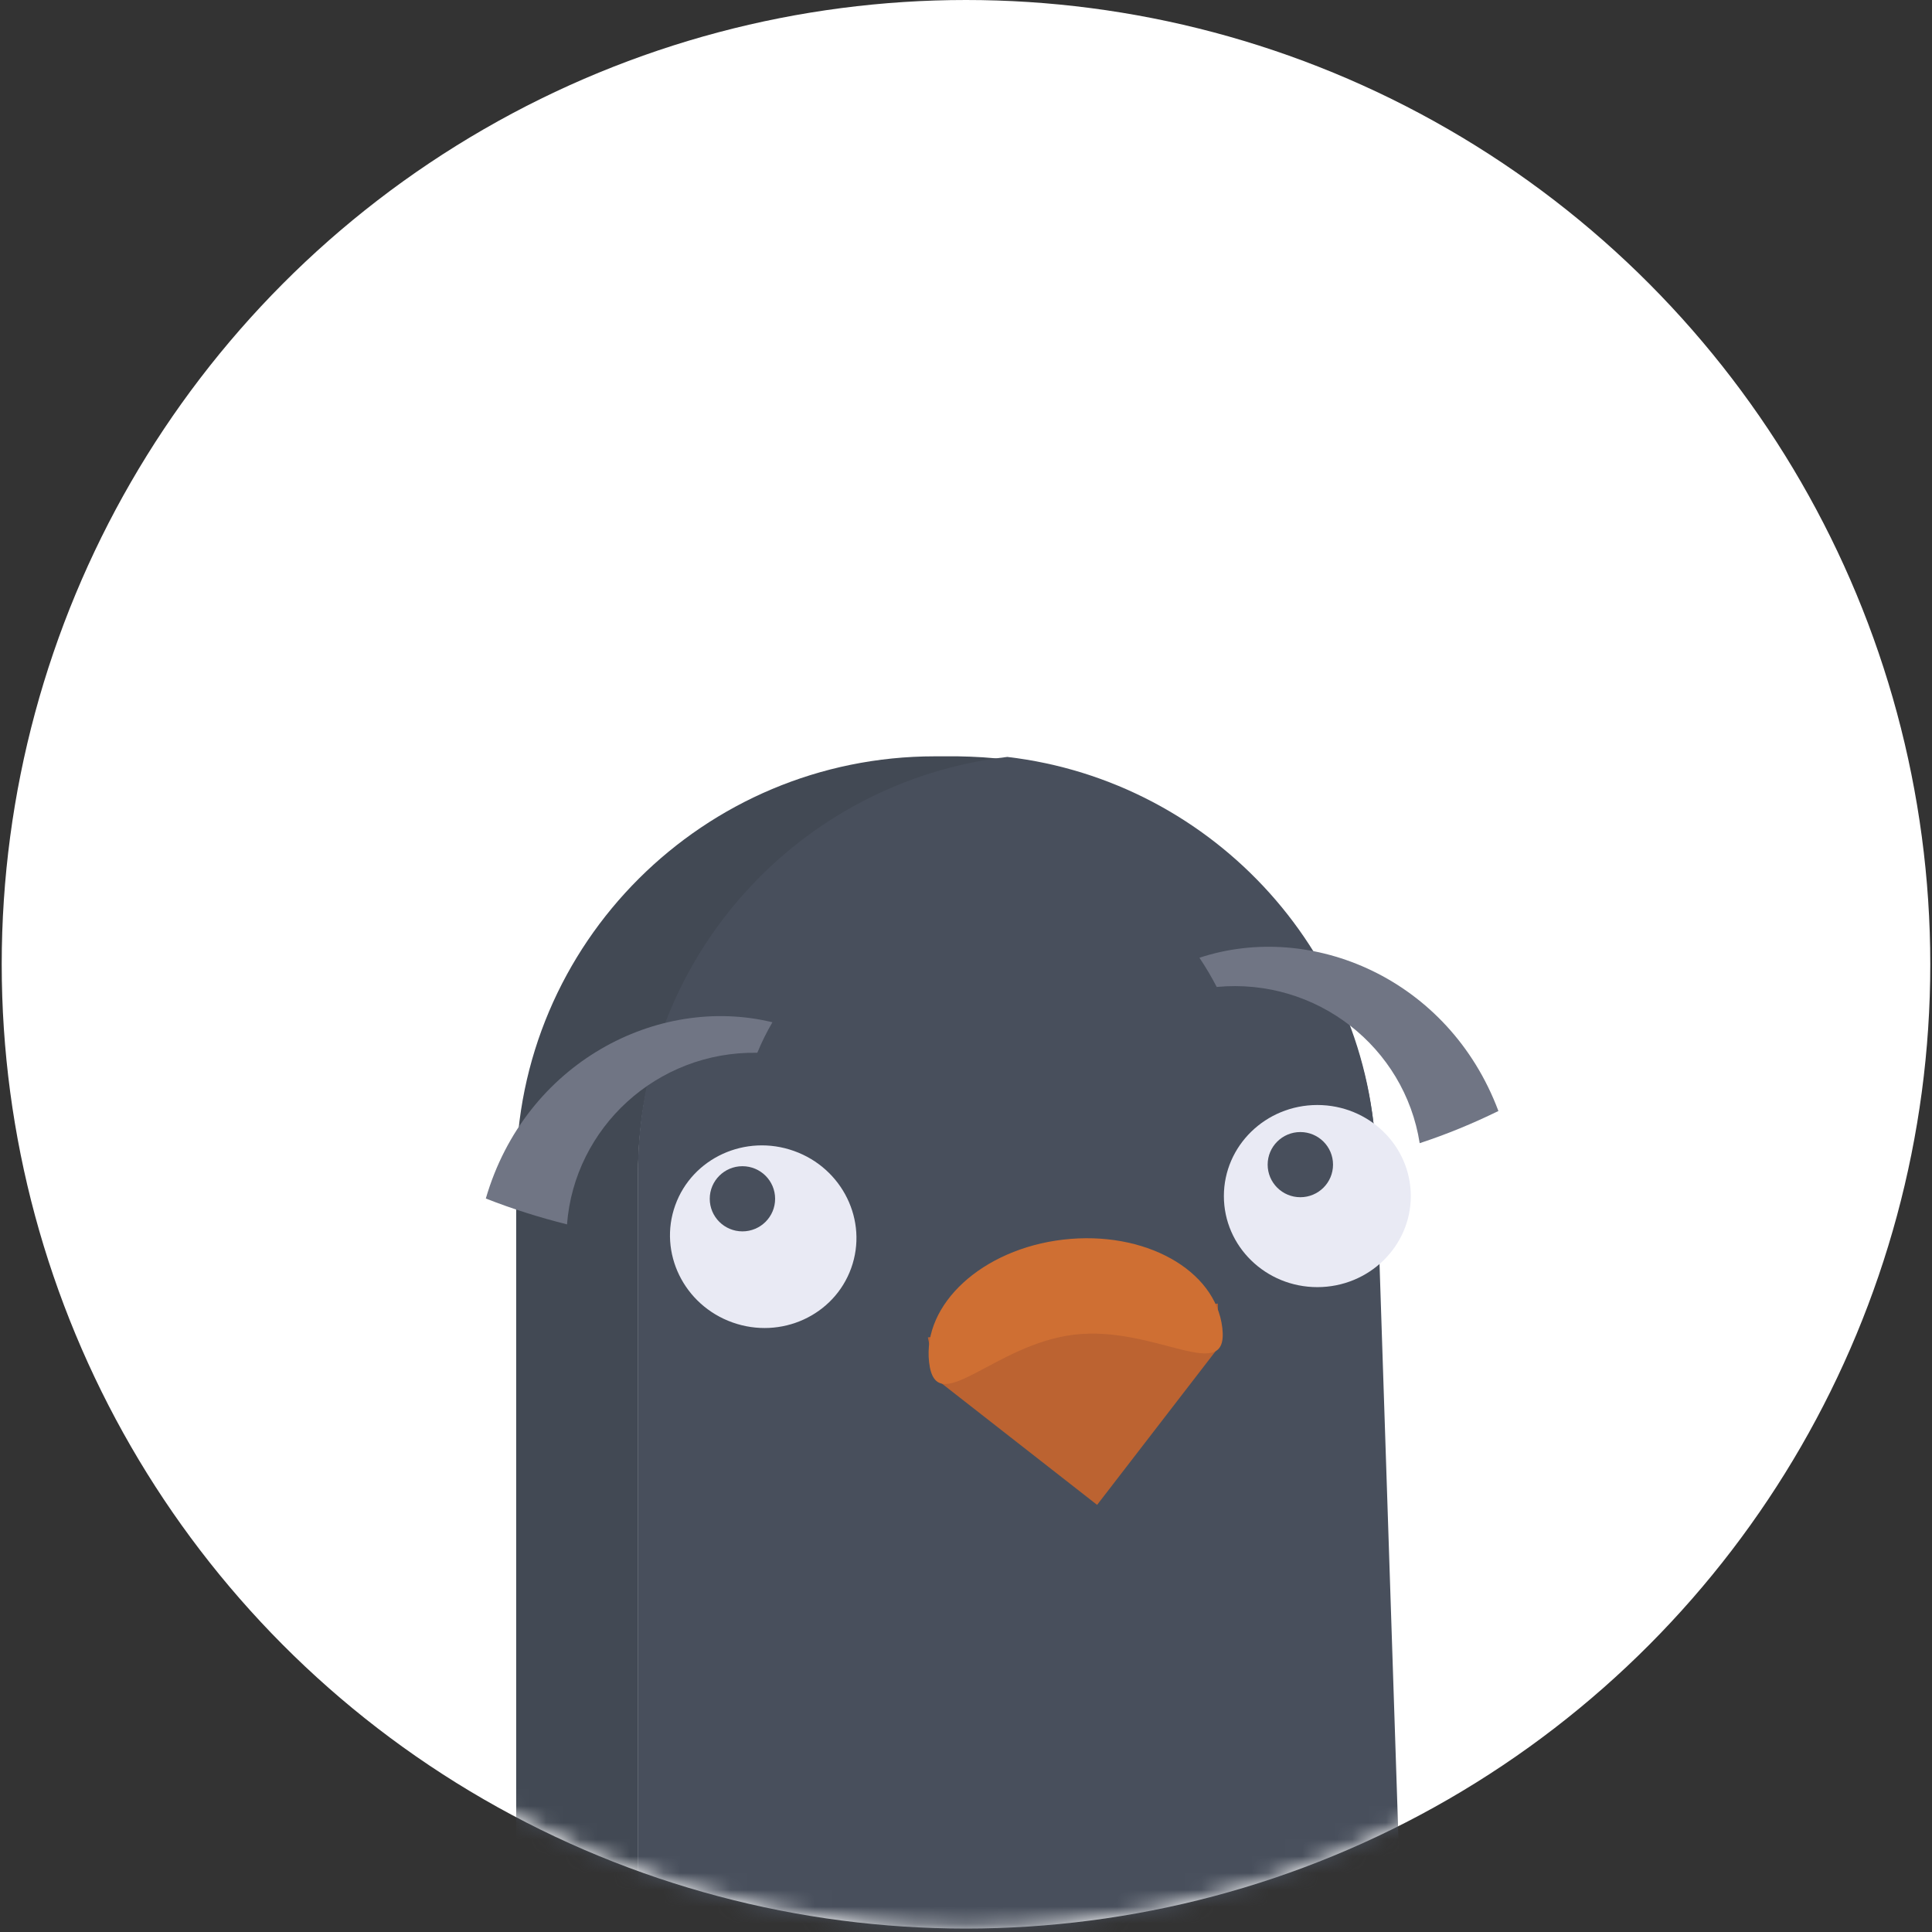
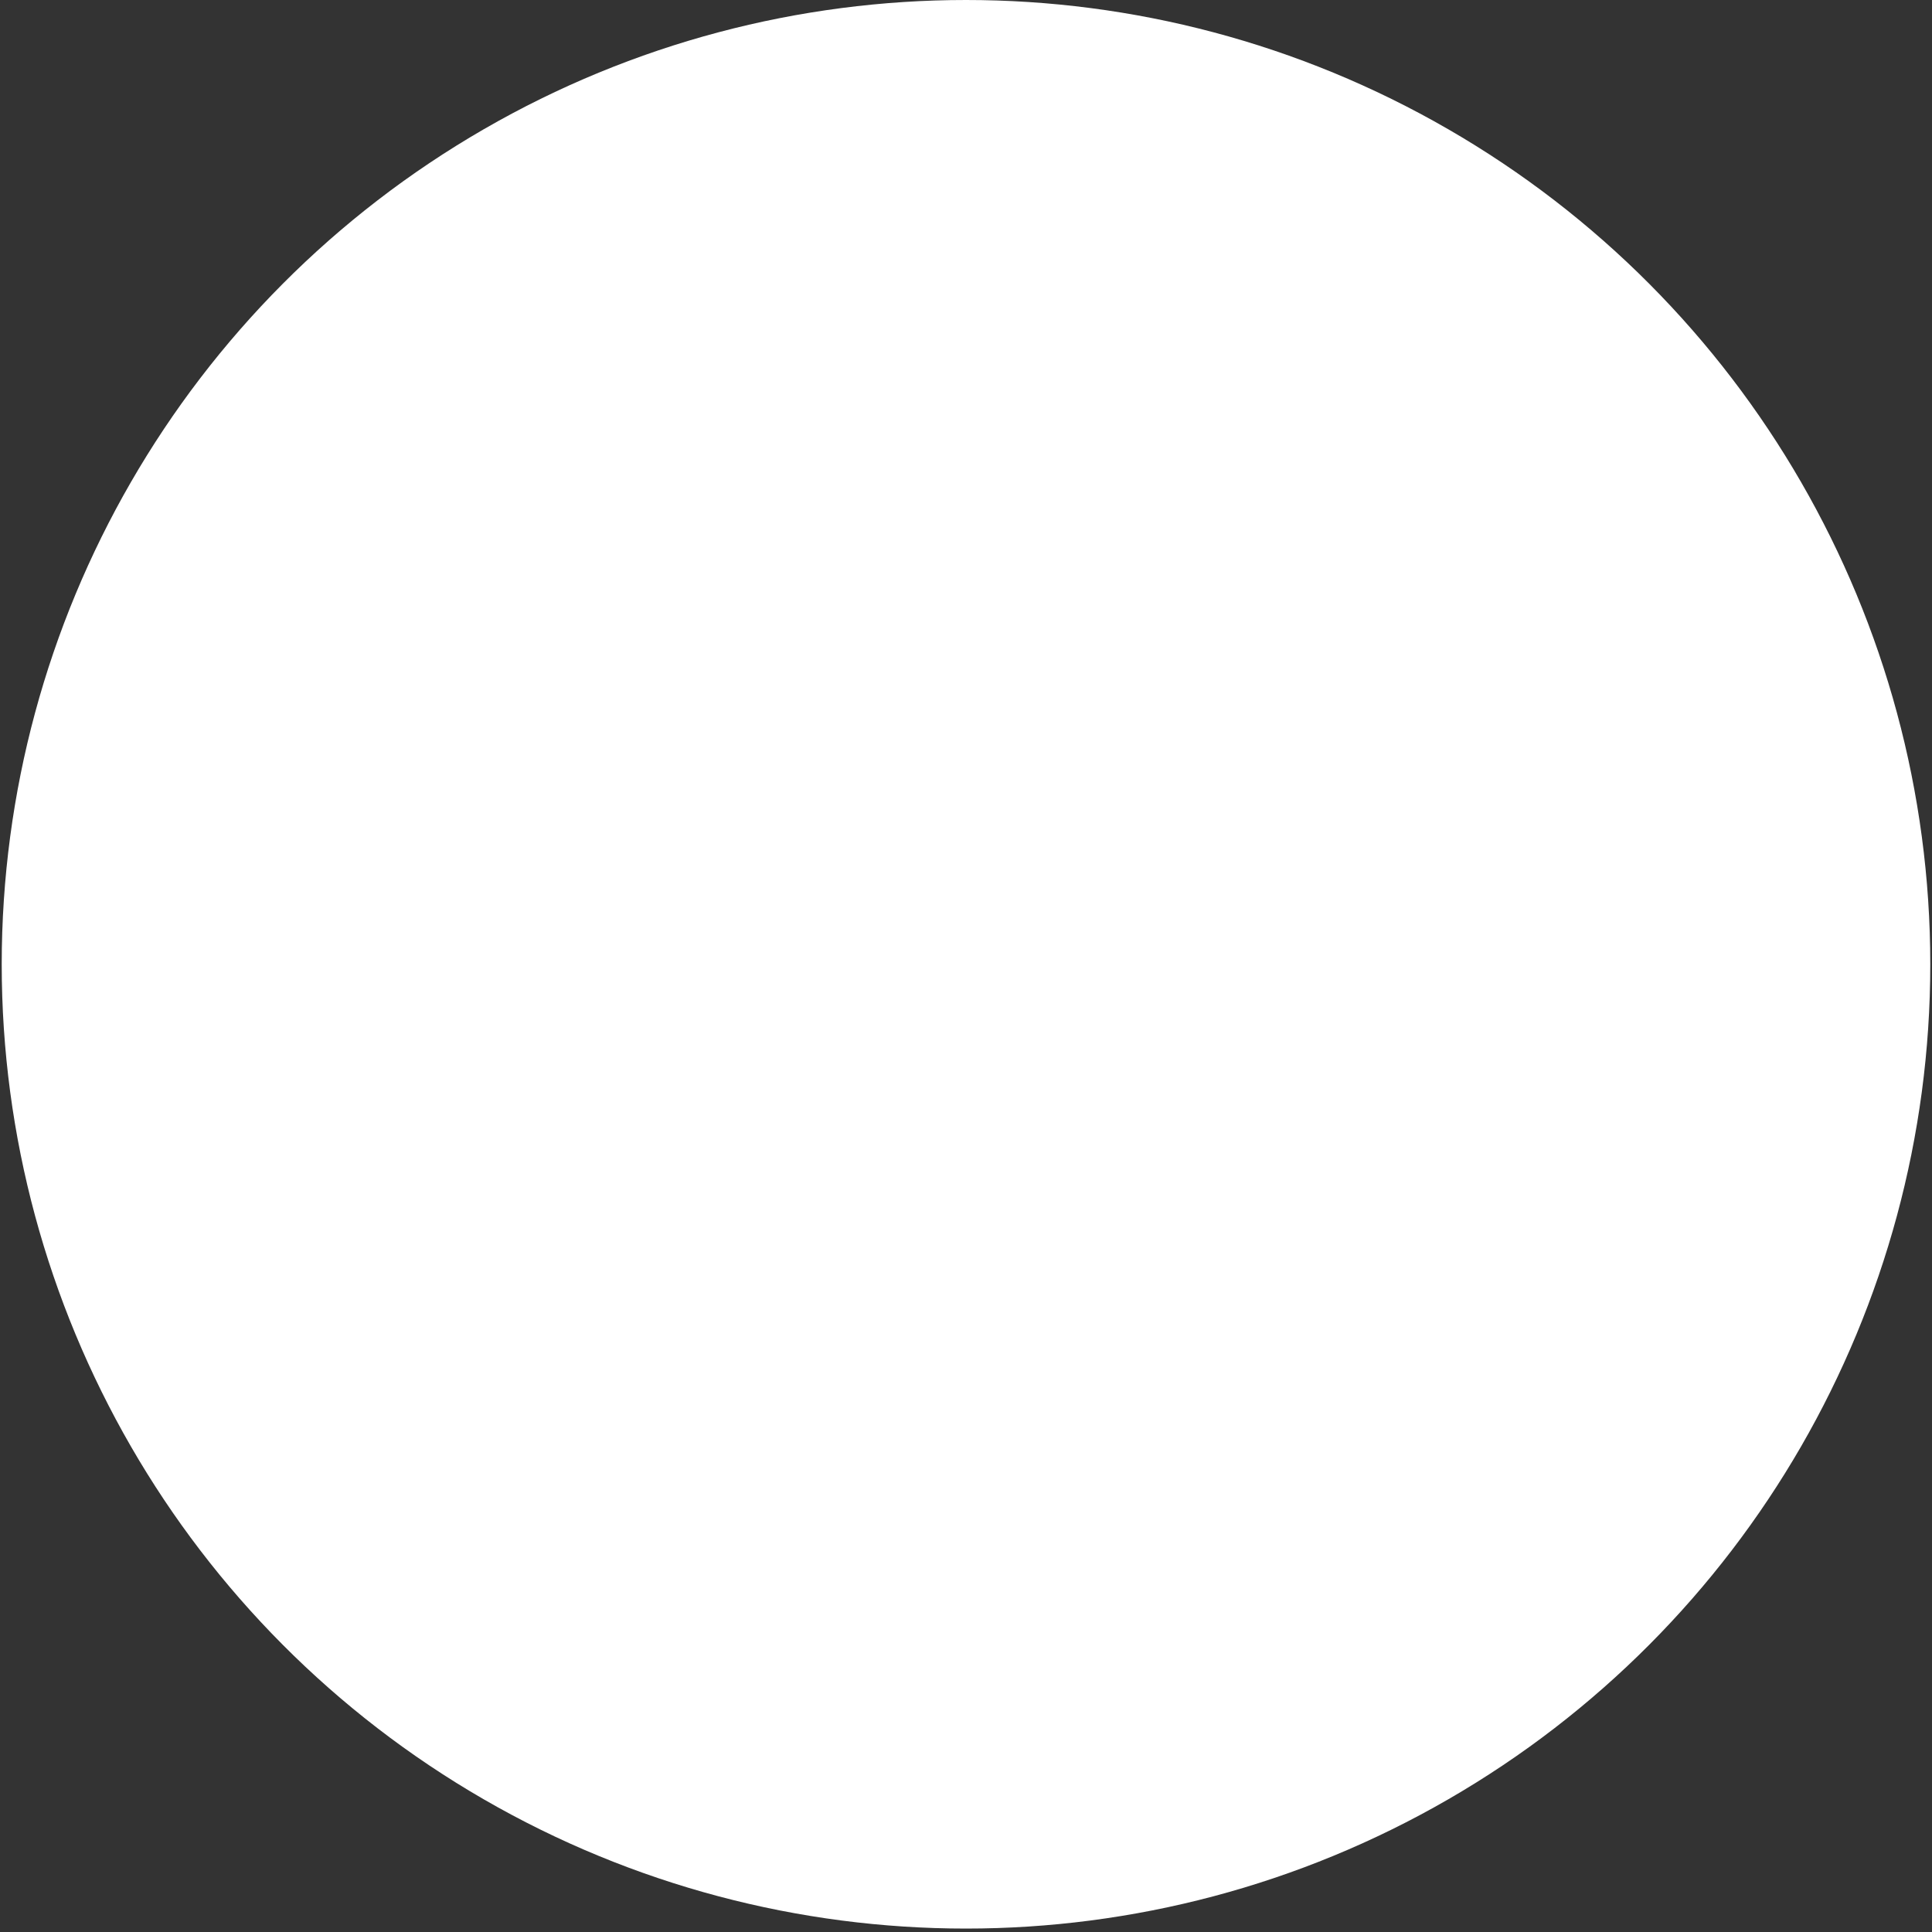
<svg xmlns="http://www.w3.org/2000/svg" width="115" height="115" viewBox="0 0 115 115" fill="none">
  <rect x="0" y="0" width="115" height="115" fill="#333333" stroke="none" />
  <circle cx="57.5" cy="57.398" r="57.398" fill="white" />
  <mask id="mask0_8025_24035" style="mask-type:alpha" maskUnits="userSpaceOnUse" x="0" y="0" width="115" height="115">
-     <circle cx="57.5" cy="57.398" r="57.398" fill="white" />
-   </mask>
+     </mask>
  <g mask="url(#mask0_8025_24035)">
    <path d="M59.959 45.218C47.578 46.668 37.979 57.146 37.979 69.889V115.697L30.725 112.924V69.871C30.725 56.149 41.887 45.019 55.65 45.019H57.014C58.014 45.037 58.995 45.091 59.959 45.218Z" fill="#424954" />
    <path d="M81.921 69.727V112.924H37.978V69.727C37.978 56.983 47.578 46.487 59.959 45.055C72.321 46.505 81.921 57.001 81.921 69.727Z" fill="#484F5C" />
    <path d="M81.939 69.889L83.448 115.697H37.978V69.889C37.978 57.146 47.578 46.65 59.959 45.218C72.321 46.668 81.939 57.146 81.939 69.889Z" fill="#484F5C" />
    <path d="M65.304 89.576L55.723 82.089L55.232 79.605L72.486 77.593L72.558 80.167L65.304 89.576Z" fill="#BC6331" />
    <path d="M72.757 79.043C73.157 82.506 68.776 78.88 63.958 79.442C59.14 80.004 55.704 84.554 55.304 81.092C54.904 77.629 58.468 74.348 63.285 73.787C68.121 73.225 72.357 75.581 72.757 79.043Z" fill="#CF6F33" />
    <path d="M78.413 76.615C81.485 76.615 83.976 74.188 83.976 71.195C83.976 68.201 81.485 65.774 78.413 65.774C75.34 65.774 72.85 68.201 72.85 71.195C72.85 74.188 75.34 76.615 78.413 76.615Z" fill="#E9EAF4" />
    <path d="M77.401 71.263C78.476 71.263 79.347 70.395 79.347 69.323C79.347 68.252 78.476 67.384 77.401 67.384C76.327 67.384 75.456 68.252 75.456 69.323C75.456 70.395 76.327 71.263 77.401 71.263Z" fill="#484F5C" />
-     <path d="M72.424 58.747C72.115 58.153 71.77 57.568 71.395 57.009C78.068 54.807 86.234 58.247 89.191 66.131C87.665 66.879 86.093 67.526 84.505 68.046C83.614 62.337 78.374 58.188 72.424 58.747Z" fill="#707584" />
+     <path d="M72.424 58.747C72.115 58.153 71.77 57.568 71.395 57.009C78.068 54.807 86.234 58.247 89.191 66.131C87.665 66.879 86.093 67.526 84.505 68.046C83.614 62.337 78.374 58.188 72.424 58.747" fill="#707584" />
    <path d="M50.667 75.482C51.679 72.663 50.154 69.542 47.261 68.51C44.368 67.478 41.203 68.926 40.192 71.744C39.18 74.562 40.705 77.684 43.598 78.716C46.491 79.748 49.656 78.3 50.667 75.482Z" fill="#E9EAF4" />
    <path d="M44.192 73.296C45.267 73.296 46.138 72.428 46.138 71.357C46.138 70.285 45.267 69.417 44.192 69.417C43.118 69.417 42.247 70.285 42.247 71.357C42.247 72.428 43.118 73.296 44.192 73.296Z" fill="#484F5C" />
-     <path d="M45.079 62.664C45.33 62.052 45.633 61.434 45.978 60.849C39.14 59.188 31.268 63.262 28.918 71.34C30.503 71.964 32.113 72.469 33.751 72.88C34.19 67.139 39.084 62.569 45.079 62.664Z" fill="#707584" />
  </g>
</svg>